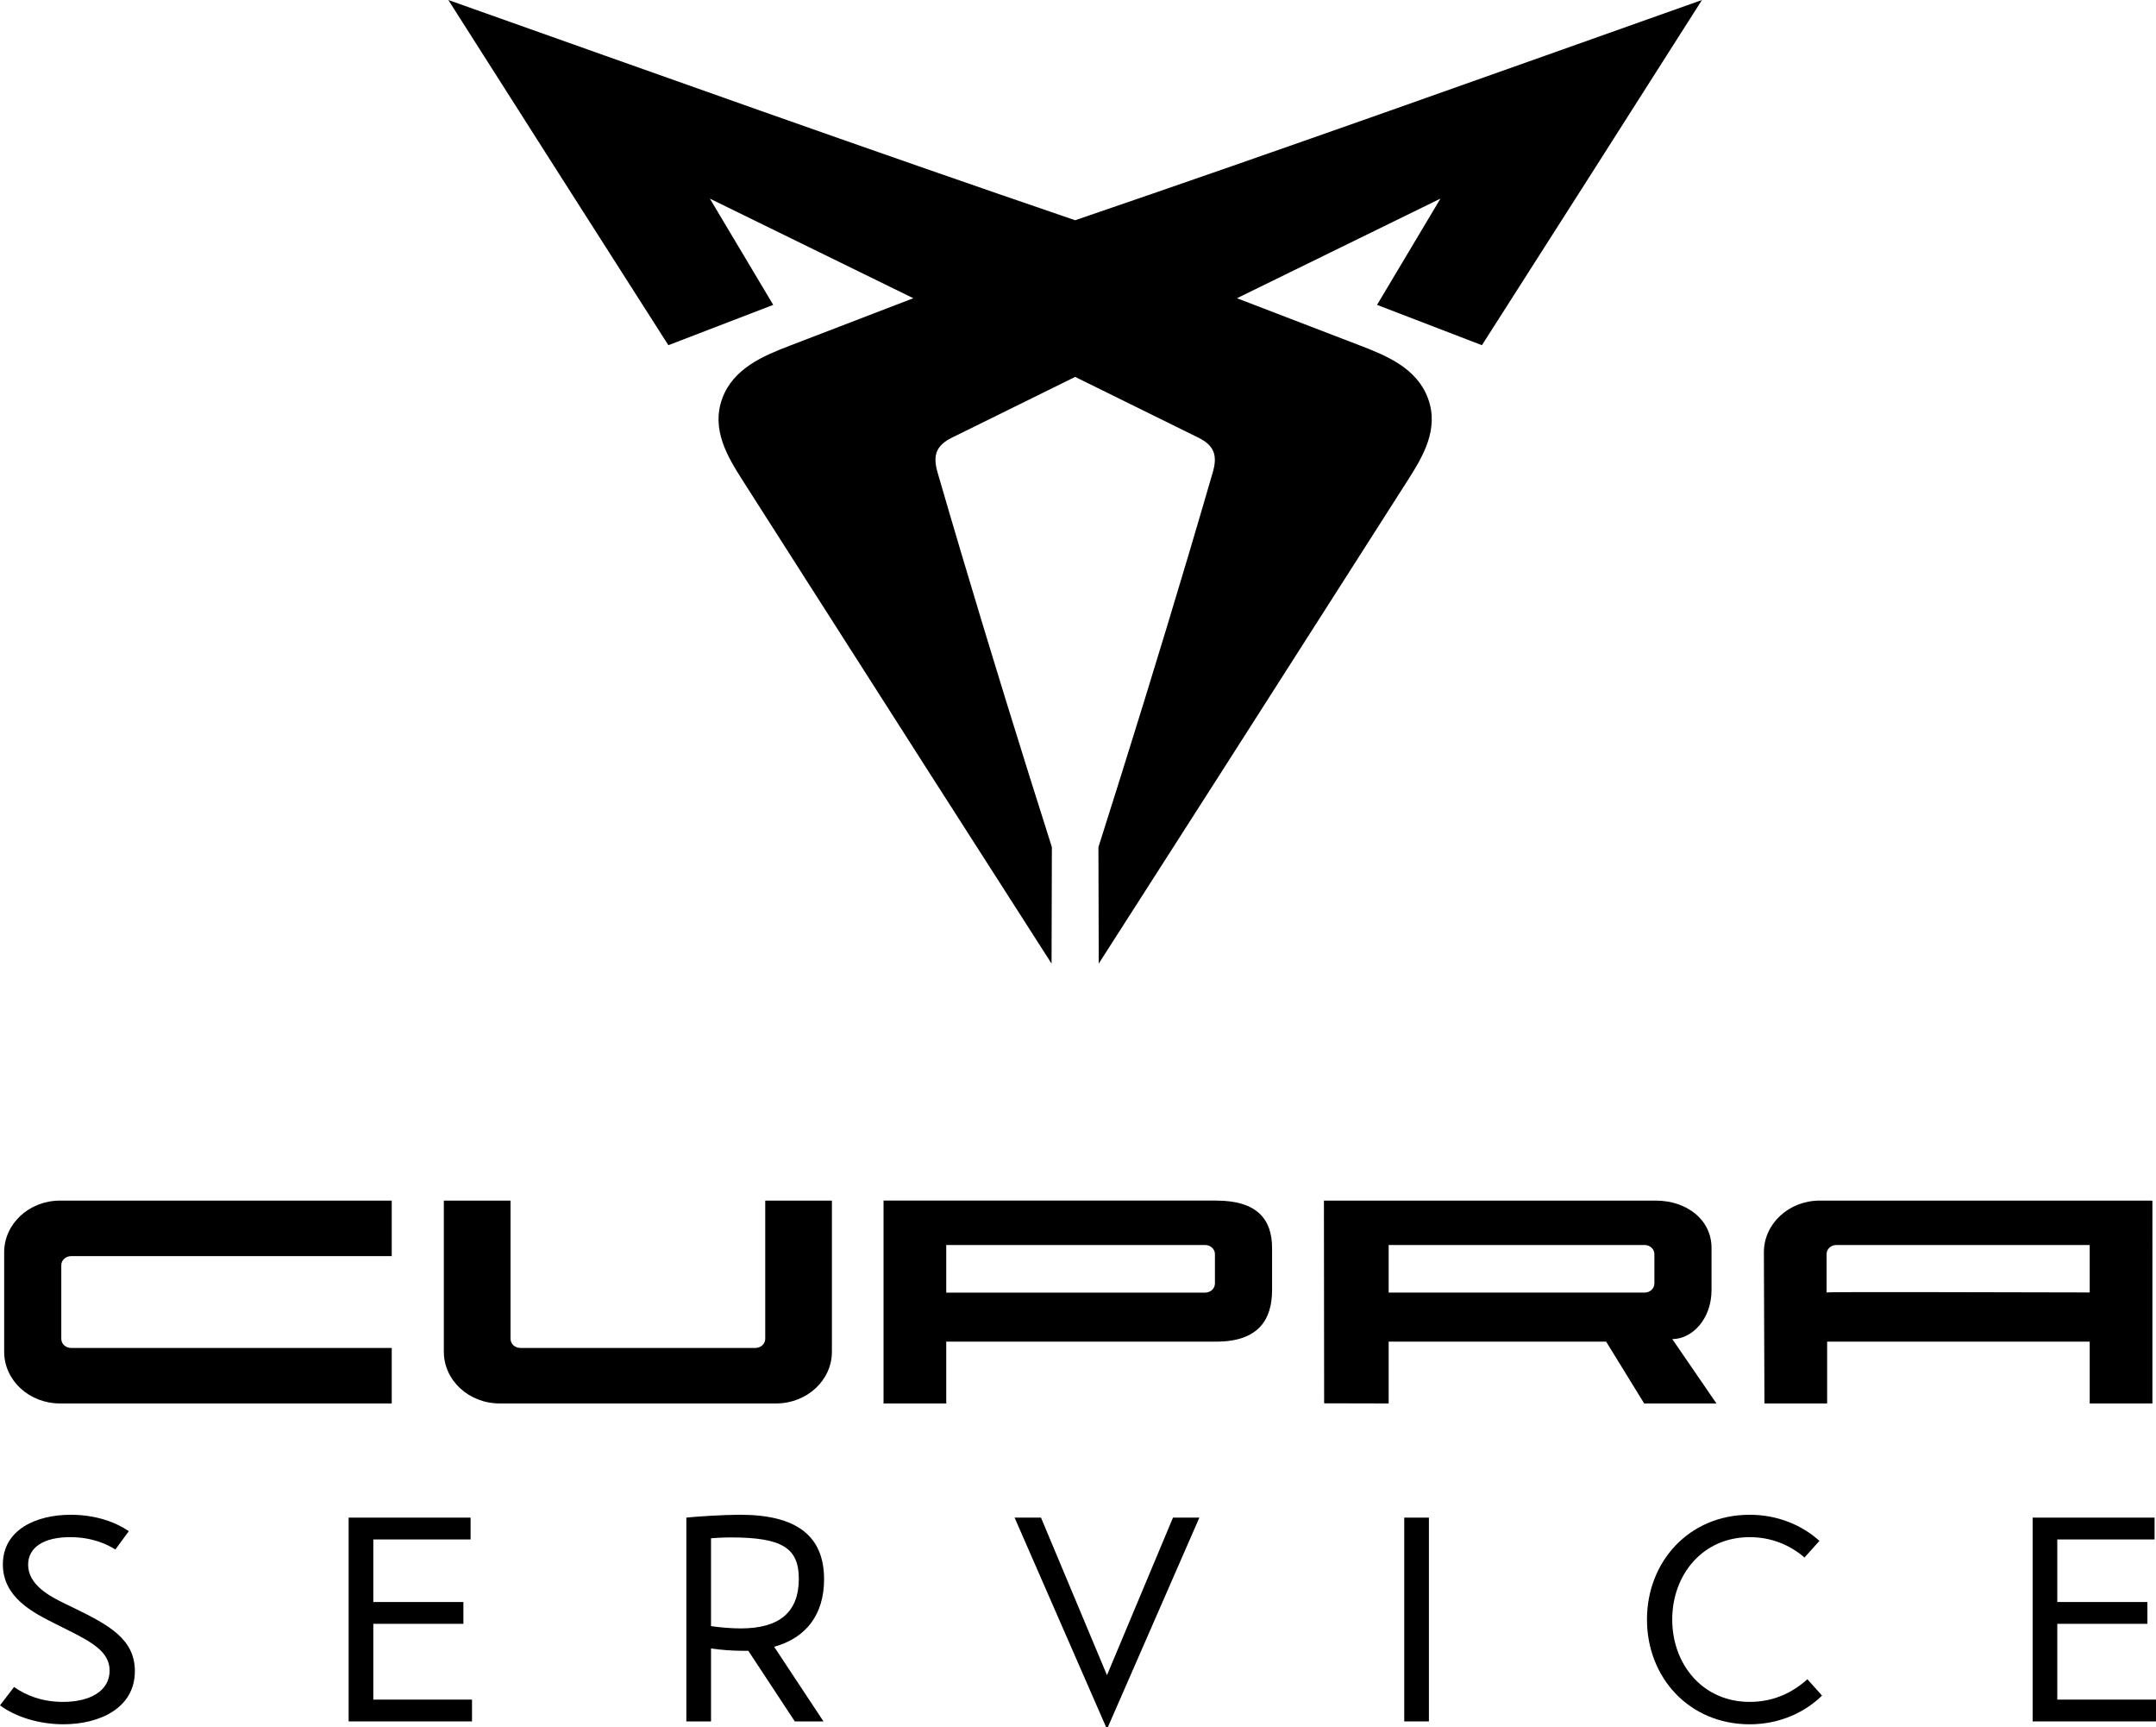
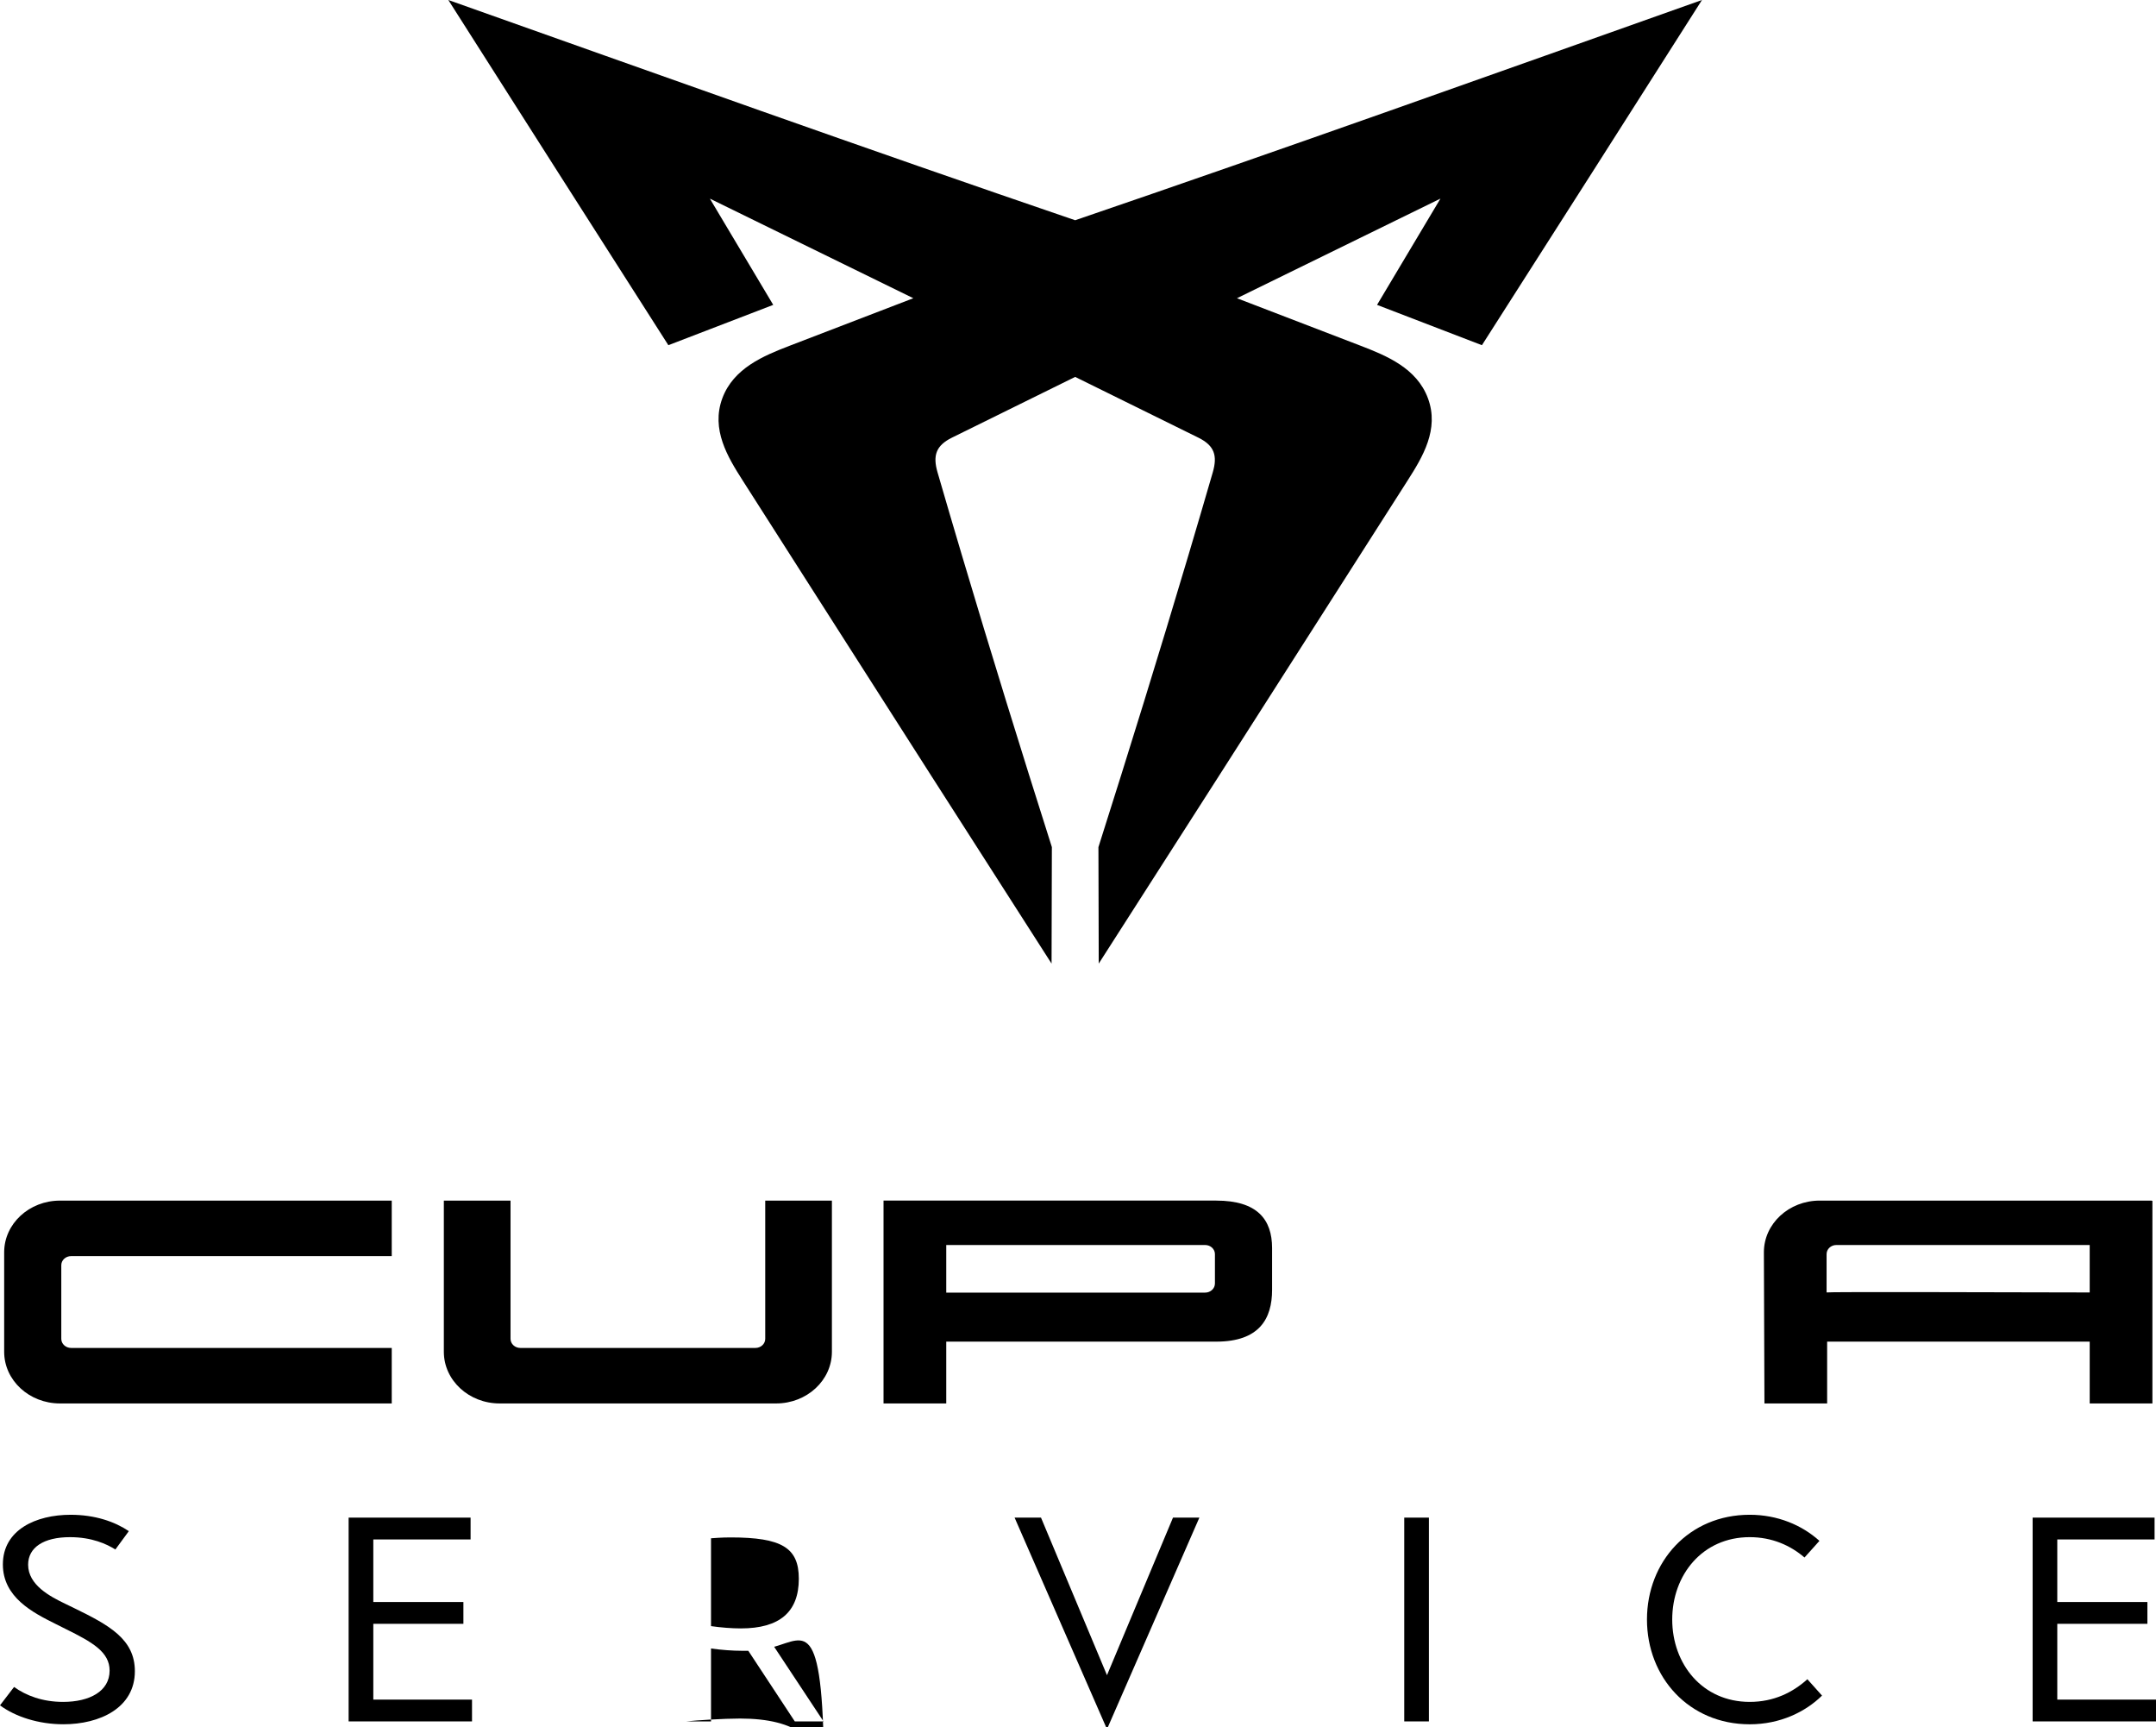
<svg xmlns="http://www.w3.org/2000/svg" xmlns:xlink="http://www.w3.org/1999/xlink" version="1.1" fill="#000000" id="Ebene_1" x="0px" y="0px" width="188.718px" height="151.139px" viewBox="0 0 188.718 151.139" enable-background="new 0 0 188.718 151.139" xml:space="preserve">
  <g>
    <defs>
      <rect id="SVGID_1_" width="188.718" height="151.139" />
    </defs>
    <clipPath id="SVGID_2_">
      <use xlink:href="#SVGID_1_" overflow="visible" />
    </clipPath>
    <path clip-path="url(#SVGID_2_)" d="M126.078,17.383c-5.934,2.905-11.868,5.809-17.805,8.714l-0.002-0.001   c3.619,1.384,7.235,2.775,10.851,4.168c2.237,0.864,4.894,1.947,5.87,4.593c1.006,2.717-0.473,5.14-1.777,7.184   c-1.977,3.093-3.95,6.186-5.926,9.279c-7.029,11.006-14.061,22.012-21.115,33.001c-0.014-3.394-0.021-6.786-0.027-10.181   l-0.001-0.006c2.698-8.485,5.331-16.988,7.871-25.523c0.72-2.423,1.433-4.848,2.138-7.276c0.424-1.463,0.149-2.34-1.258-3.036   c-3.595-1.776-7.19-3.548-10.787-5.317c-3.598,1.769-7.194,3.541-10.788,5.317c-1.408,0.696-1.682,1.573-1.258,3.036   c0.704,2.428,1.417,4.853,2.139,7.276c2.538,8.535,5.171,17.038,7.87,25.523l-0.002,0.006c-0.005,3.395-0.014,6.787-0.027,10.181   C84.99,73.332,77.958,62.326,70.929,51.32c-1.975-3.093-3.95-6.186-5.924-9.279c-1.306-2.044-2.784-4.467-1.78-7.184   c0.978-2.646,3.634-3.729,5.871-4.593c3.616-1.393,7.232-2.784,10.85-4.168l-0.001,0.001c-5.936-2.905-11.871-5.809-17.806-8.714   l-0.007-0.008c1.851,3.101,3.701,6.202,5.55,9.304c-3.06,1.173-6.12,2.35-9.179,3.528C52.077,20.142,45.646,10.08,39.243,0   c18.269,6.48,36.52,13.01,54.867,19.273C112.456,13.01,130.706,6.48,148.976,0c-6.403,10.08-12.834,20.142-19.261,30.207   c-3.059-1.178-6.118-2.355-9.18-3.528c1.851-3.102,3.7-6.203,5.552-9.304" />
-     <path clip-path="url(#SVGID_2_)" d="M115.904,122.8l-0.019-17.738h29.041c2.698,0,4.887,1.651,4.887,4.149v3.67   c0,2.562-1.709,4.299-3.435,4.299l3.865,5.633h-6.325l-3.331-5.409h-19.036v5.409L115.904,122.8z M121.552,108.947v4.164h22.399   c0.476,0,0.86-0.355,0.86-0.795v-2.573c0-0.439-0.385-0.796-0.86-0.796H121.552z" />
    <path clip-path="url(#SVGID_2_)" d="M106.462,105.061c3.588,0,4.885,1.652,4.885,4.149v3.671c0,2.498-1.1,4.522-4.885,4.522H82.827   v5.408h-5.49v-17.751H106.462z M82.827,113.113h22.659c0.474,0,0.859-0.357,0.859-0.797v-2.573c0-0.439-0.386-0.796-0.859-0.796   H82.827V113.113z M188.403,122.812h-5.488v-5.408h-22.983v5.408h-5.488l-0.049-13.228c0-2.498,2.188-4.523,4.886-4.523h29.04   c0.051,0.036,0.08,0.019,0.083,0V122.812z M182.915,113.1v-4.153h-22.173c-0.474,0-0.858,0.356-0.858,0.796v3.355   C159.884,113.04,175.001,113.08,182.915,113.1 M72.818,105.061v13.229c0,2.498-2.187,4.522-4.886,4.522H43.736   c-2.698,0-4.886-2.024-4.886-4.522v-13.229h5.838v12.098c0,0.439,0.384,0.796,0.859,0.796h20.575c0.475,0,0.86-0.356,0.86-0.796   v-12.098H72.818z M34.29,122.812H5.25c-2.698,0-4.885-2.024-4.885-4.522v-8.705c0-2.498,2.187-4.523,4.885-4.523h29.04v4.858H6.225   c-0.475,0-0.86,0.355-0.86,0.796v6.443c0,0.439,0.385,0.796,0.86,0.796H34.29V122.812z" />
    <path clip-path="url(#SVGID_2_)" d="M0,149.23l1.231-1.607c1.055,0.753,2.486,1.306,4.295,1.306c2.31,0,4.068-0.93,4.068-2.737   c0-1.632-1.506-2.487-3.842-3.642l-0.905-0.453c-1.958-0.979-4.596-2.311-4.596-5.198c0-3.039,2.913-4.345,5.927-4.345   c2.136,0,3.869,0.602,5.099,1.432l-1.18,1.607c-0.754-0.478-2.06-1.08-3.969-1.08c-2.31,0-3.666,0.903-3.666,2.411   c0,1.782,1.934,2.787,3.24,3.415l0.828,0.402c3.039,1.482,5.275,2.712,5.275,5.5c0,3.215-3.064,4.646-6.254,4.646   C3.391,150.887,1.356,150.235,0,149.23" />
    <polygon clip-path="url(#SVGID_2_)" points="41.316,148.728 41.316,150.636 30.516,150.636 30.516,132.803 41.191,132.803    41.191,134.713 32.676,134.713 32.676,140.188 40.562,140.188 40.562,142.096 32.676,142.096 32.676,148.728  " />
-     <path clip-path="url(#SVGID_2_)" d="M67.762,144.105l4.32,6.531H69.57l-4.069-6.179h-0.527c-0.854,0-1.834-0.075-2.738-0.201v6.38   h-2.16v-17.833c0.904-0.1,3.265-0.251,4.697-0.251c4.973,0,7.359,1.859,7.359,5.652C72.132,141.268,70.575,143.328,67.762,144.105    M62.236,142.298c0.879,0.125,1.808,0.2,2.612,0.2c3.391,0,5.074-1.432,5.074-4.346c0-2.712-1.482-3.616-5.978-3.616   c-0.151,0-0.754,0-1.708,0.075V142.298z" />
+     <path clip-path="url(#SVGID_2_)" d="M67.762,144.105l4.32,6.531H69.57l-4.069-6.179h-0.527c-0.854,0-1.834-0.075-2.738-0.201v6.38   h-2.16c0.904-0.1,3.265-0.251,4.697-0.251c4.973,0,7.359,1.859,7.359,5.652C72.132,141.268,70.575,143.328,67.762,144.105    M62.236,142.298c0.879,0.125,1.808,0.2,2.612,0.2c3.391,0,5.074-1.432,5.074-4.346c0-2.712-1.482-3.616-5.978-3.616   c-0.151,0-0.754,0-1.708,0.075V142.298z" />
    <polygon clip-path="url(#SVGID_2_)" points="104.983,132.803 96.972,151.139 96.82,151.139 88.809,132.803 91.12,132.803    96.896,146.592 102.674,132.803  " />
    <rect x="122.916" y="132.803" clip-path="url(#SVGID_2_)" width="2.159" height="17.833" />
    <path clip-path="url(#SVGID_2_)" d="M144.162,141.72c0-5.049,3.668-9.167,8.992-9.167c2.438,0,4.571,0.903,6.104,2.284   l-1.307,1.457c-1.229-1.055-2.838-1.782-4.797-1.782c-4.144,0-6.782,3.314-6.782,7.208c0,3.893,2.639,7.208,6.782,7.208   c2.11,0,3.769-0.828,5.049-1.984l1.281,1.432c-1.458,1.432-3.668,2.512-6.33,2.512C147.83,150.887,144.162,146.769,144.162,141.72" />
    <polygon clip-path="url(#SVGID_2_)" points="188.718,148.728 188.718,150.636 177.919,150.636 177.919,132.803 188.593,132.803    188.593,134.713 180.077,134.713 180.077,140.188 187.965,140.188 187.965,142.096 180.077,142.096 180.077,148.728  " />
  </g>
</svg>